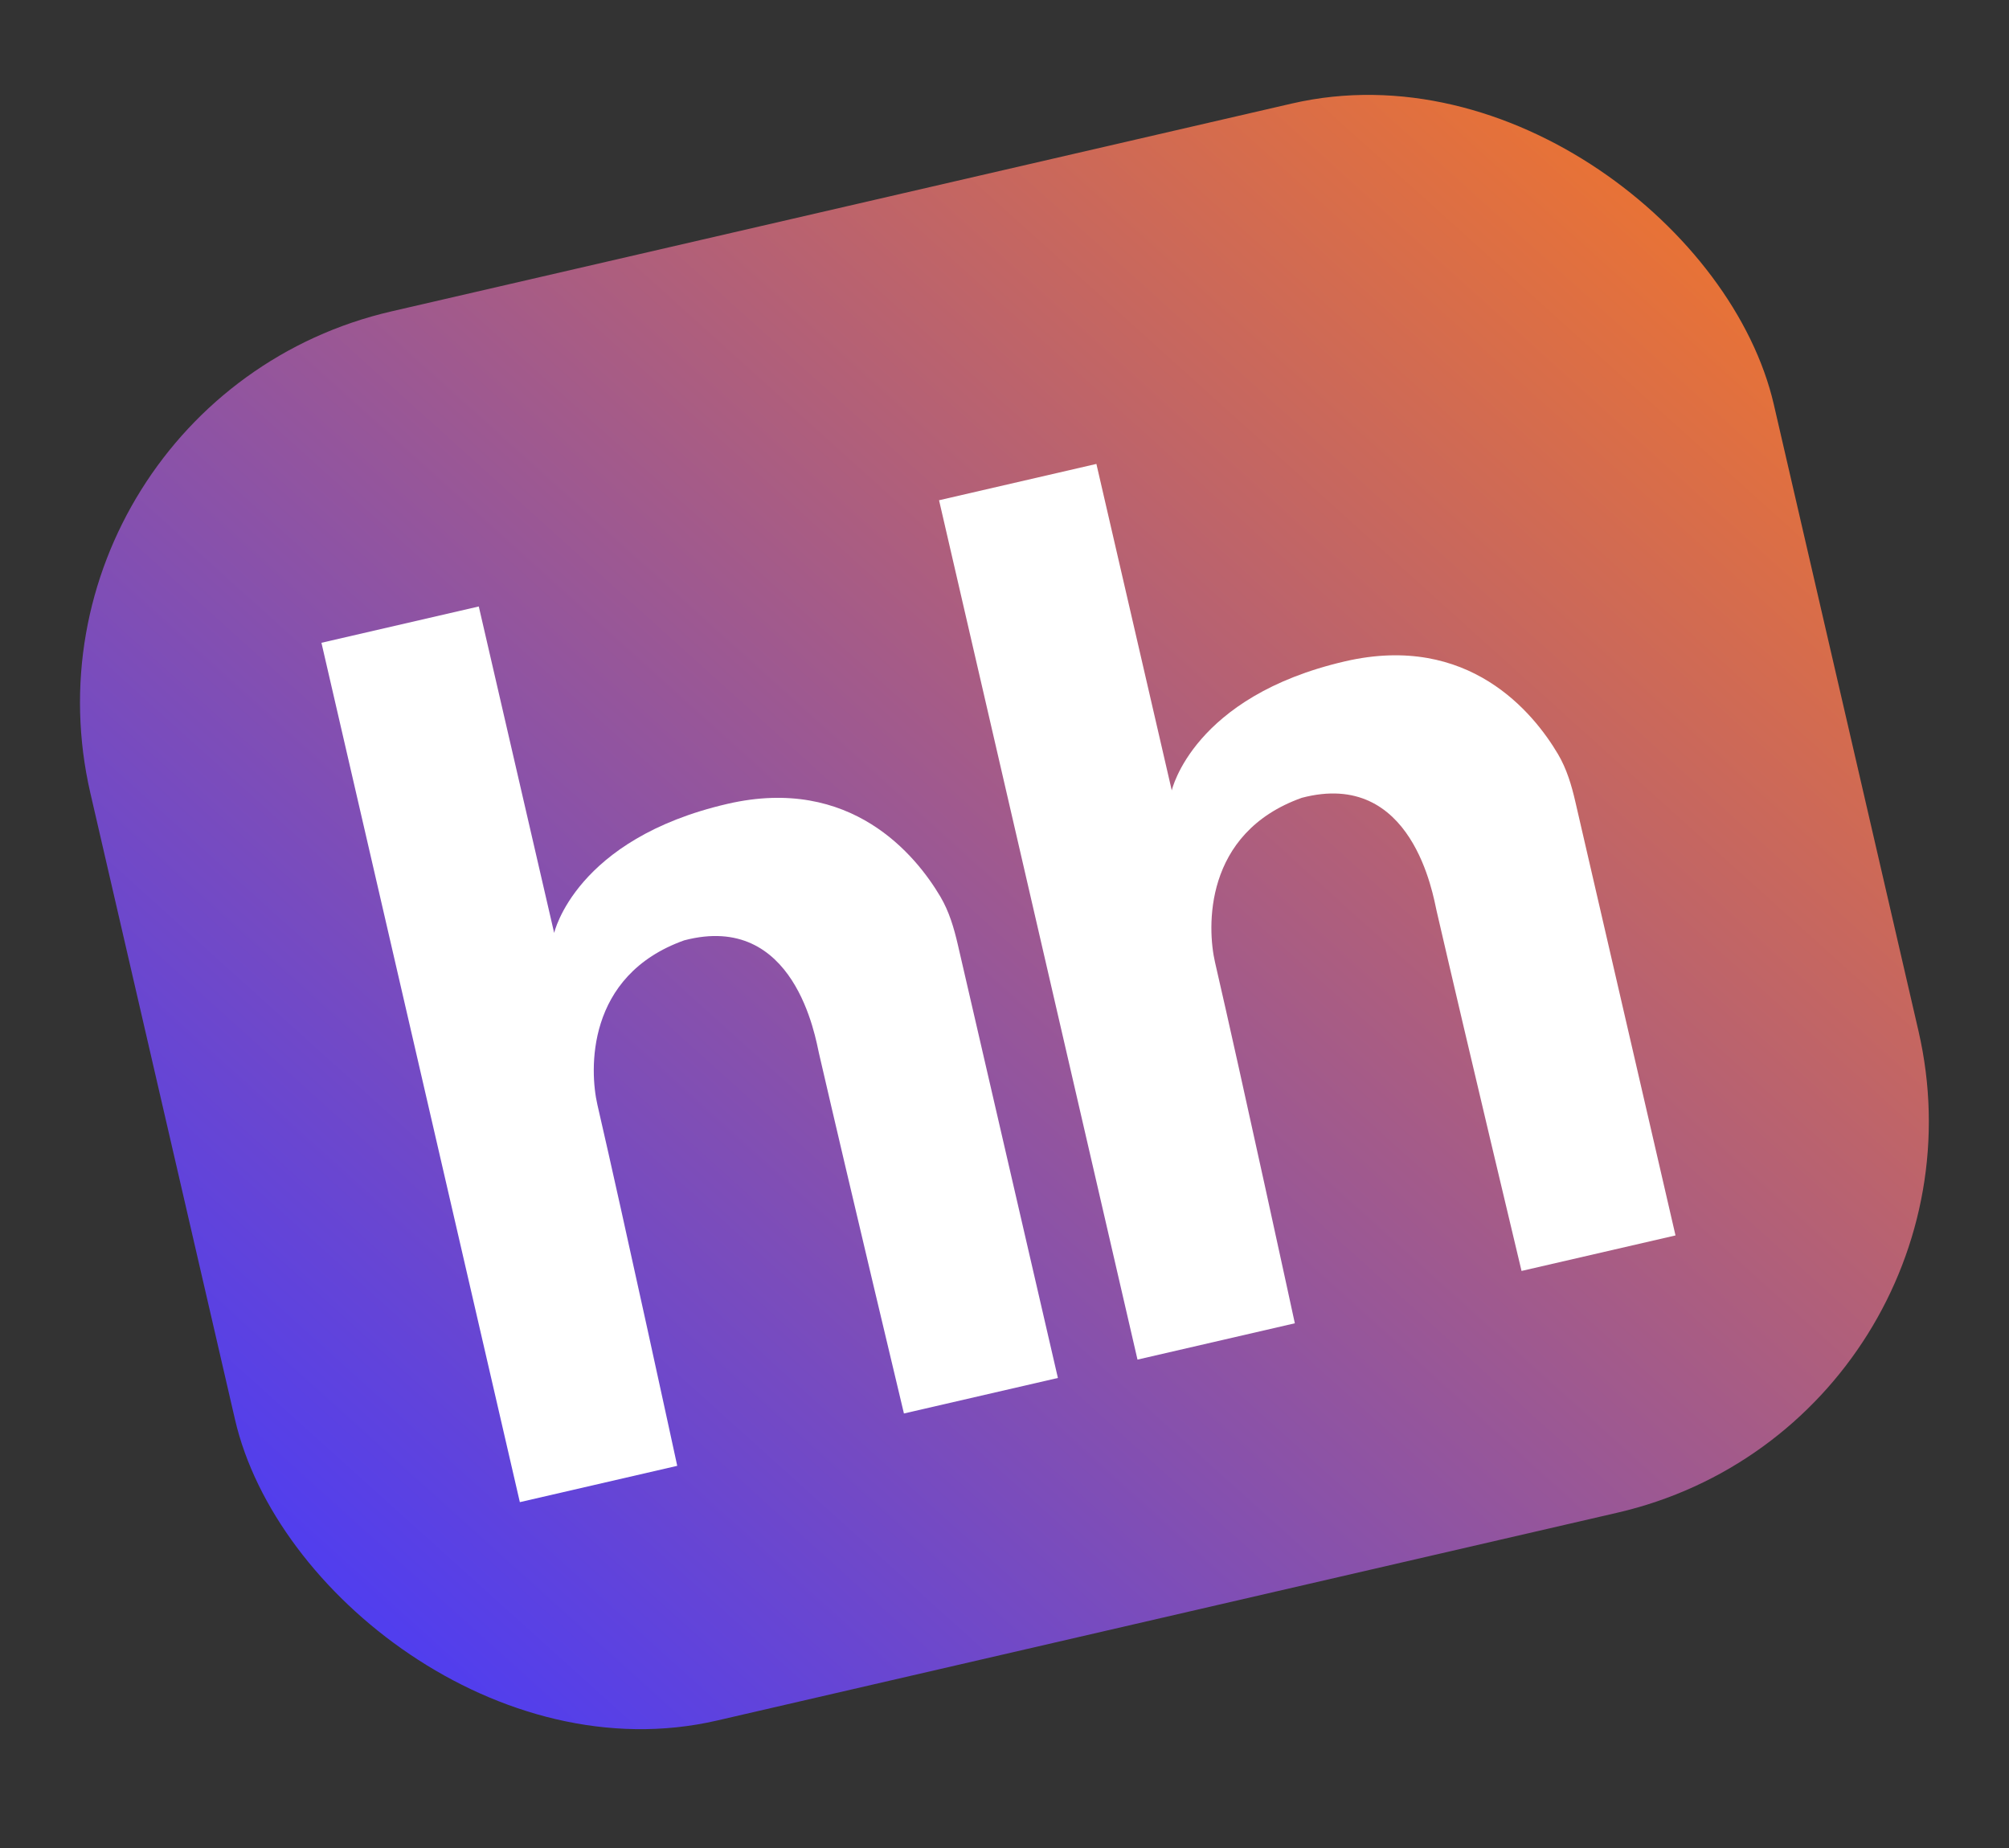
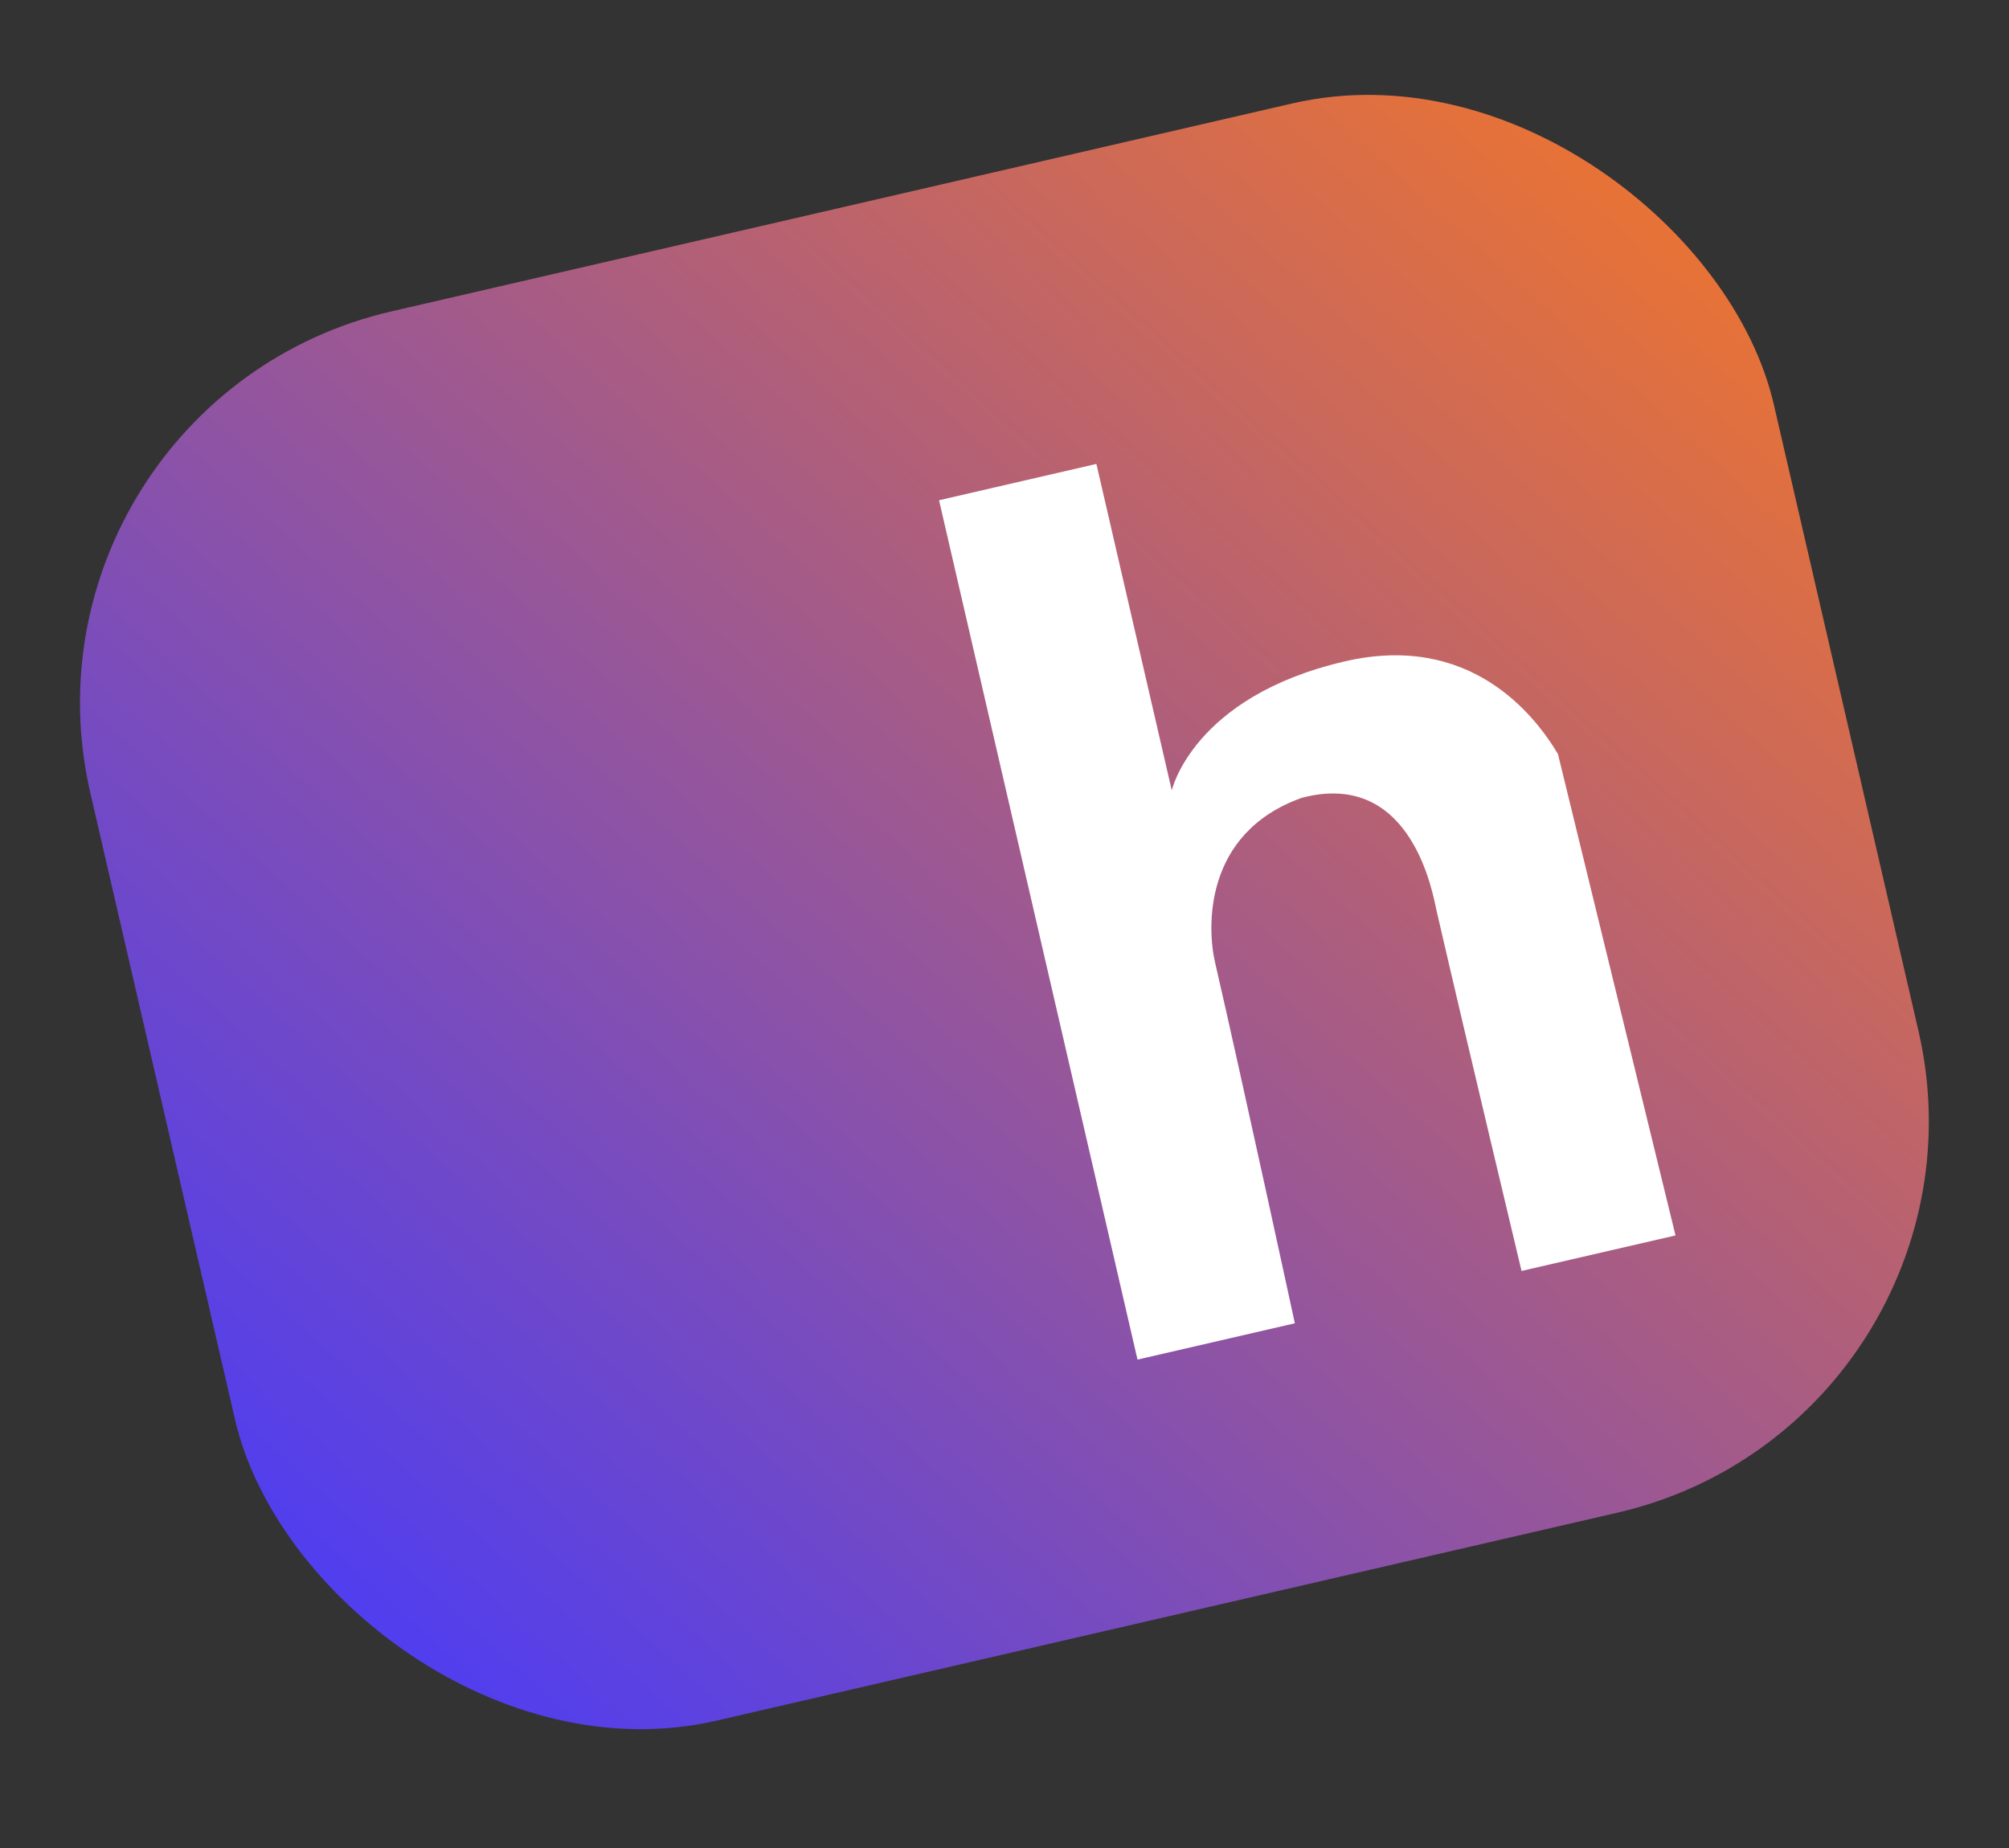
<svg xmlns="http://www.w3.org/2000/svg" width="50" height="46" viewBox="0 0 50 46" fill="none">
  <rect x="0" y="0" width="50" height="46" fill="#333333" stroke="none" />
  <rect y="10" width="43" height="36" rx="10" transform="rotate(-13 0 10)" fill="url(#paint0_linear_329_8545)" />
-   <path d="M12.938 37.391L8 16L11.916 15.096L13.792 23.223C13.792 23.223 14.317 20.884 18.107 20.009C21.183 19.299 22.796 21.292 23.404 22.319C23.621 22.686 23.742 23.097 23.838 23.512L26.329 34.3L22.497 35.184C22.497 35.184 21.152 29.551 20.384 26.225C20.297 25.846 19.788 22.681 17.028 23.407C14.57 24.285 14.674 26.656 14.868 27.498C15.529 30.362 16.855 36.487 16.855 36.487L12.938 37.391Z" fill="white" />
-   <path d="M28.31 33.843L23.371 12.452L27.287 11.548L29.163 19.675C29.163 19.675 29.688 17.336 33.478 16.461C36.554 15.751 38.167 17.744 38.775 18.771C38.992 19.138 39.114 19.549 39.209 19.964L41.7 30.752L37.868 31.636C37.868 31.636 36.523 26.004 35.755 22.677C35.668 22.298 35.159 19.133 32.399 19.859C29.941 20.737 30.045 23.108 30.239 23.951C30.9 26.814 32.226 32.939 32.226 32.939L28.31 33.843Z" fill="white" />
+   <path d="M28.31 33.843L23.371 12.452L27.287 11.548L29.163 19.675C29.163 19.675 29.688 17.336 33.478 16.461C36.554 15.751 38.167 17.744 38.775 18.771L41.7 30.752L37.868 31.636C37.868 31.636 36.523 26.004 35.755 22.677C35.668 22.298 35.159 19.133 32.399 19.859C29.941 20.737 30.045 23.108 30.239 23.951C30.9 26.814 32.226 32.939 32.226 32.939L28.31 33.843Z" fill="white" />
  <defs>
    <linearGradient id="paint0_linear_329_8545" x1="0.002" y1="46.001" x2="44.982" y2="14.571" gradientUnits="userSpaceOnUse">
      <stop stop-color="#4339FF" />
      <stop offset="1" stop-color="#F2762A" />
      <stop offset="1" stop-color="#FF7B1C" />
    </linearGradient>
  </defs>
</svg>